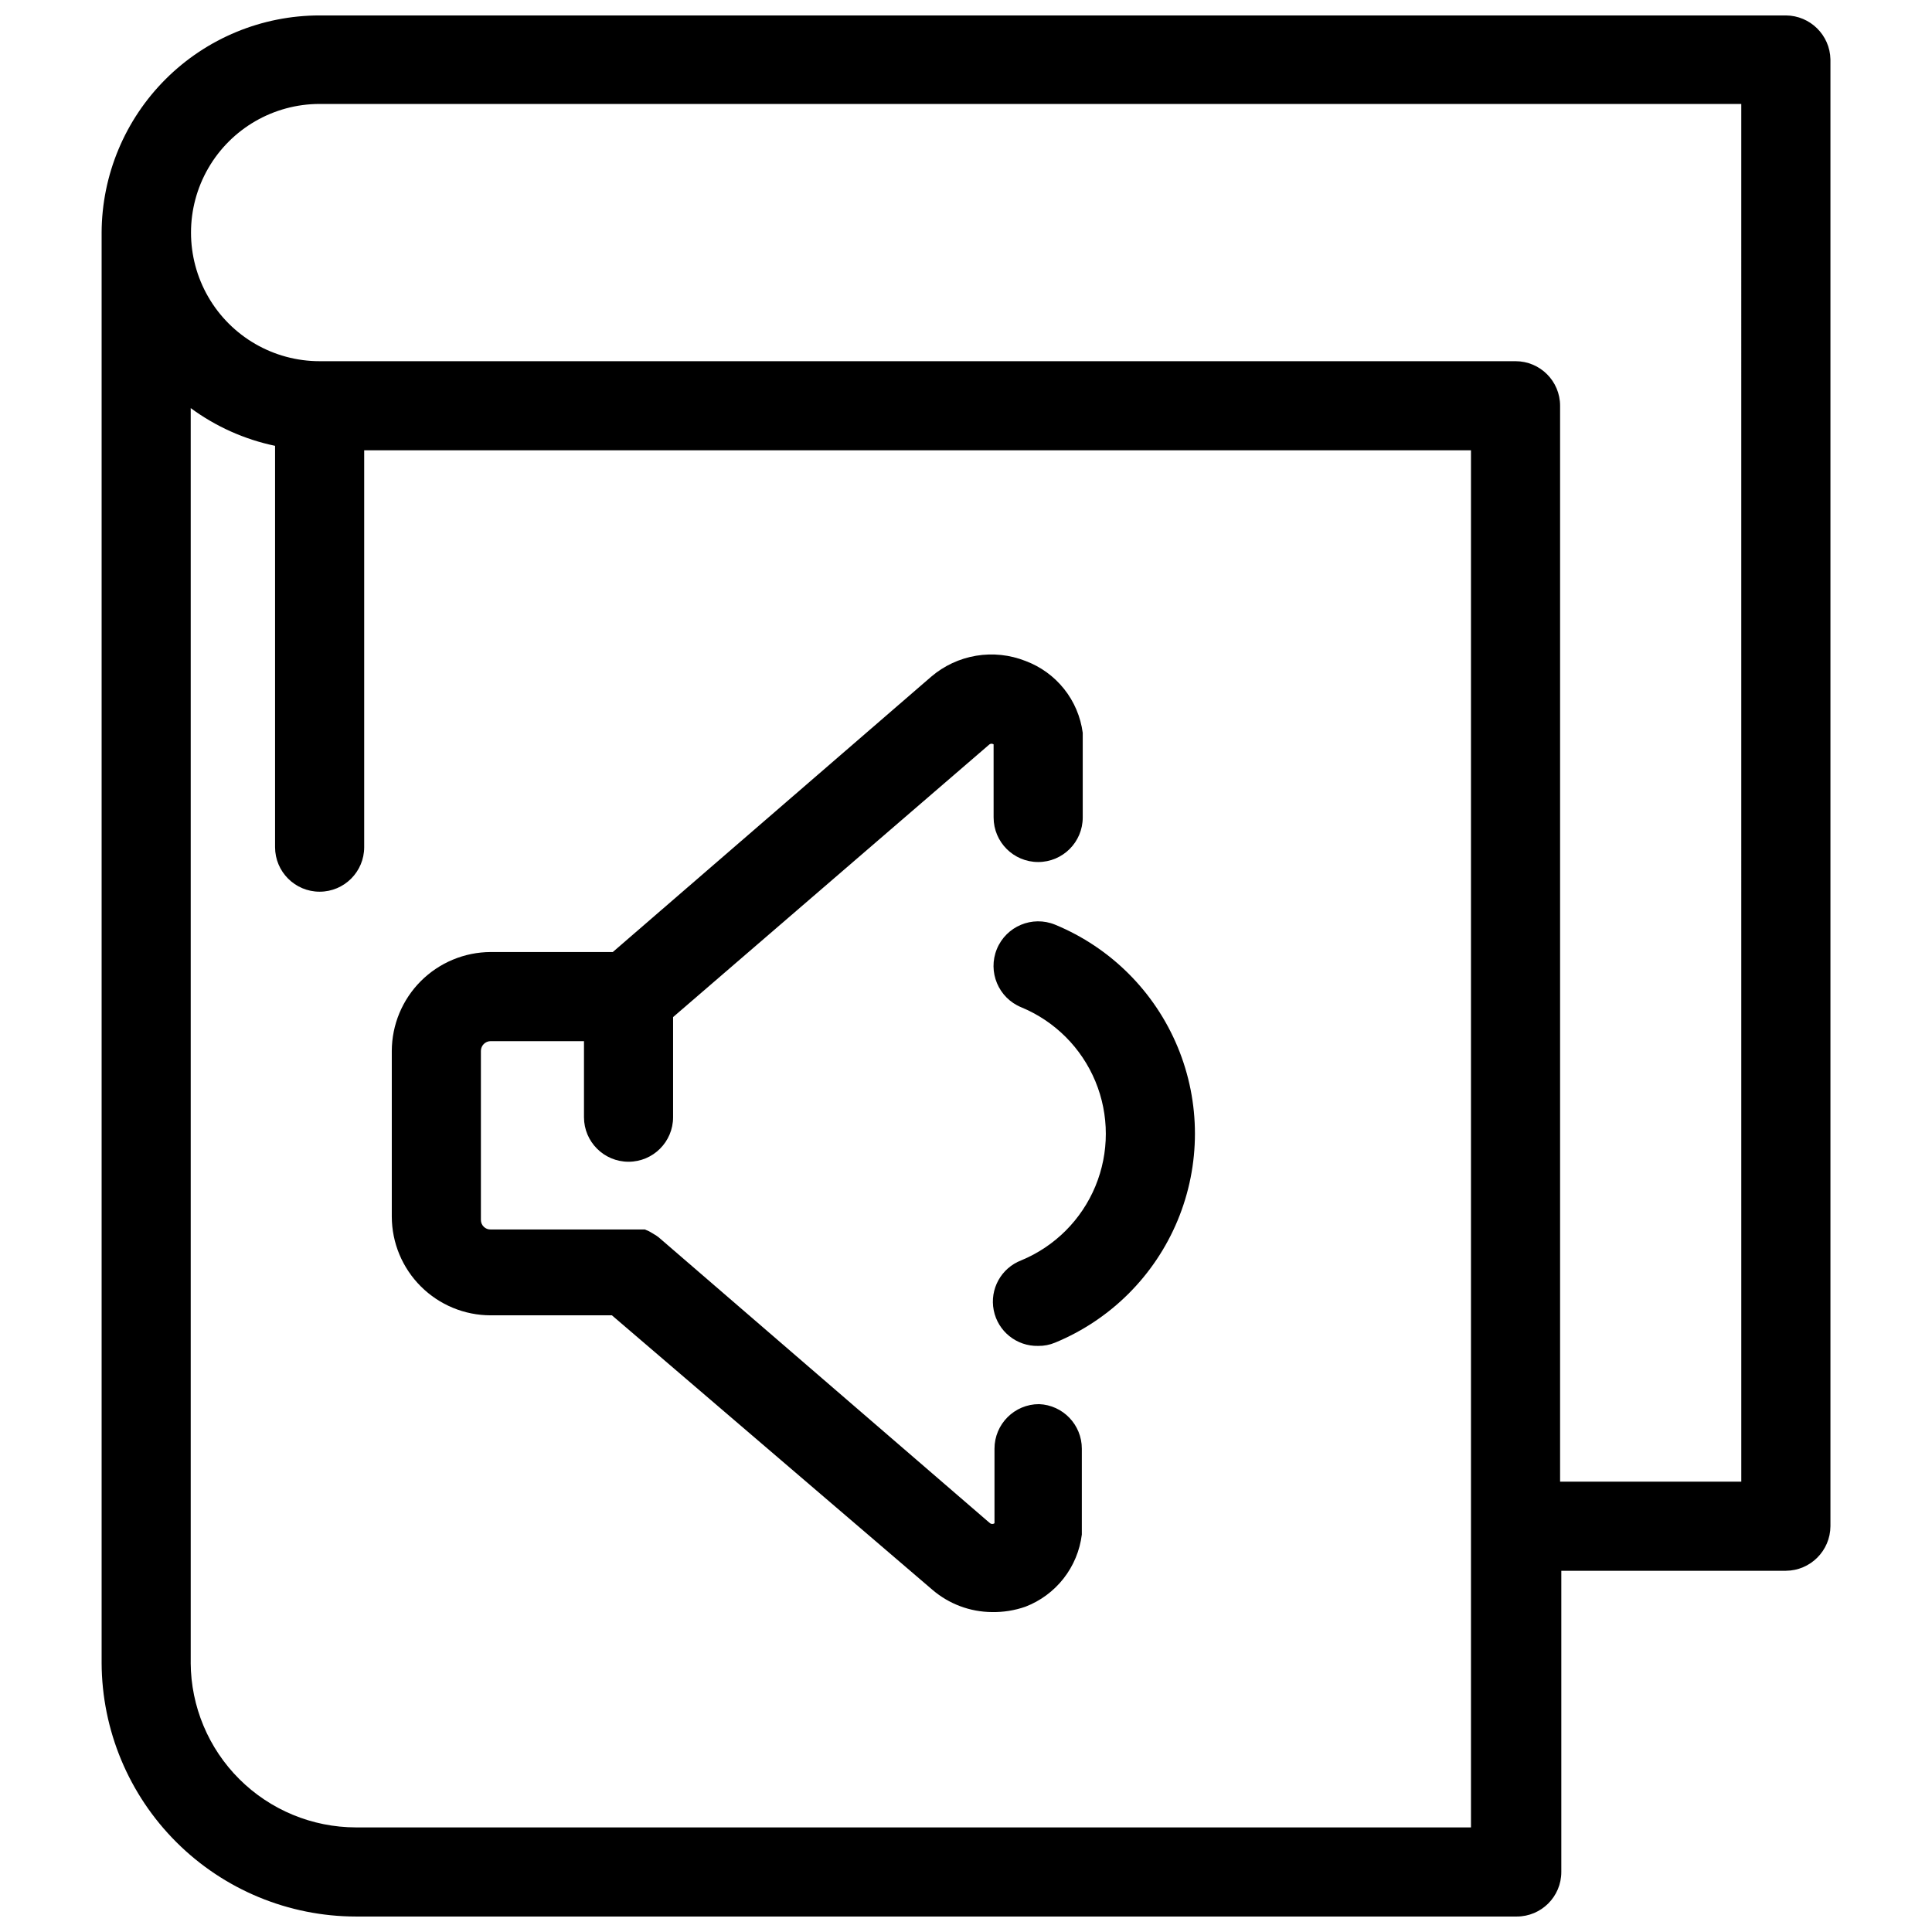
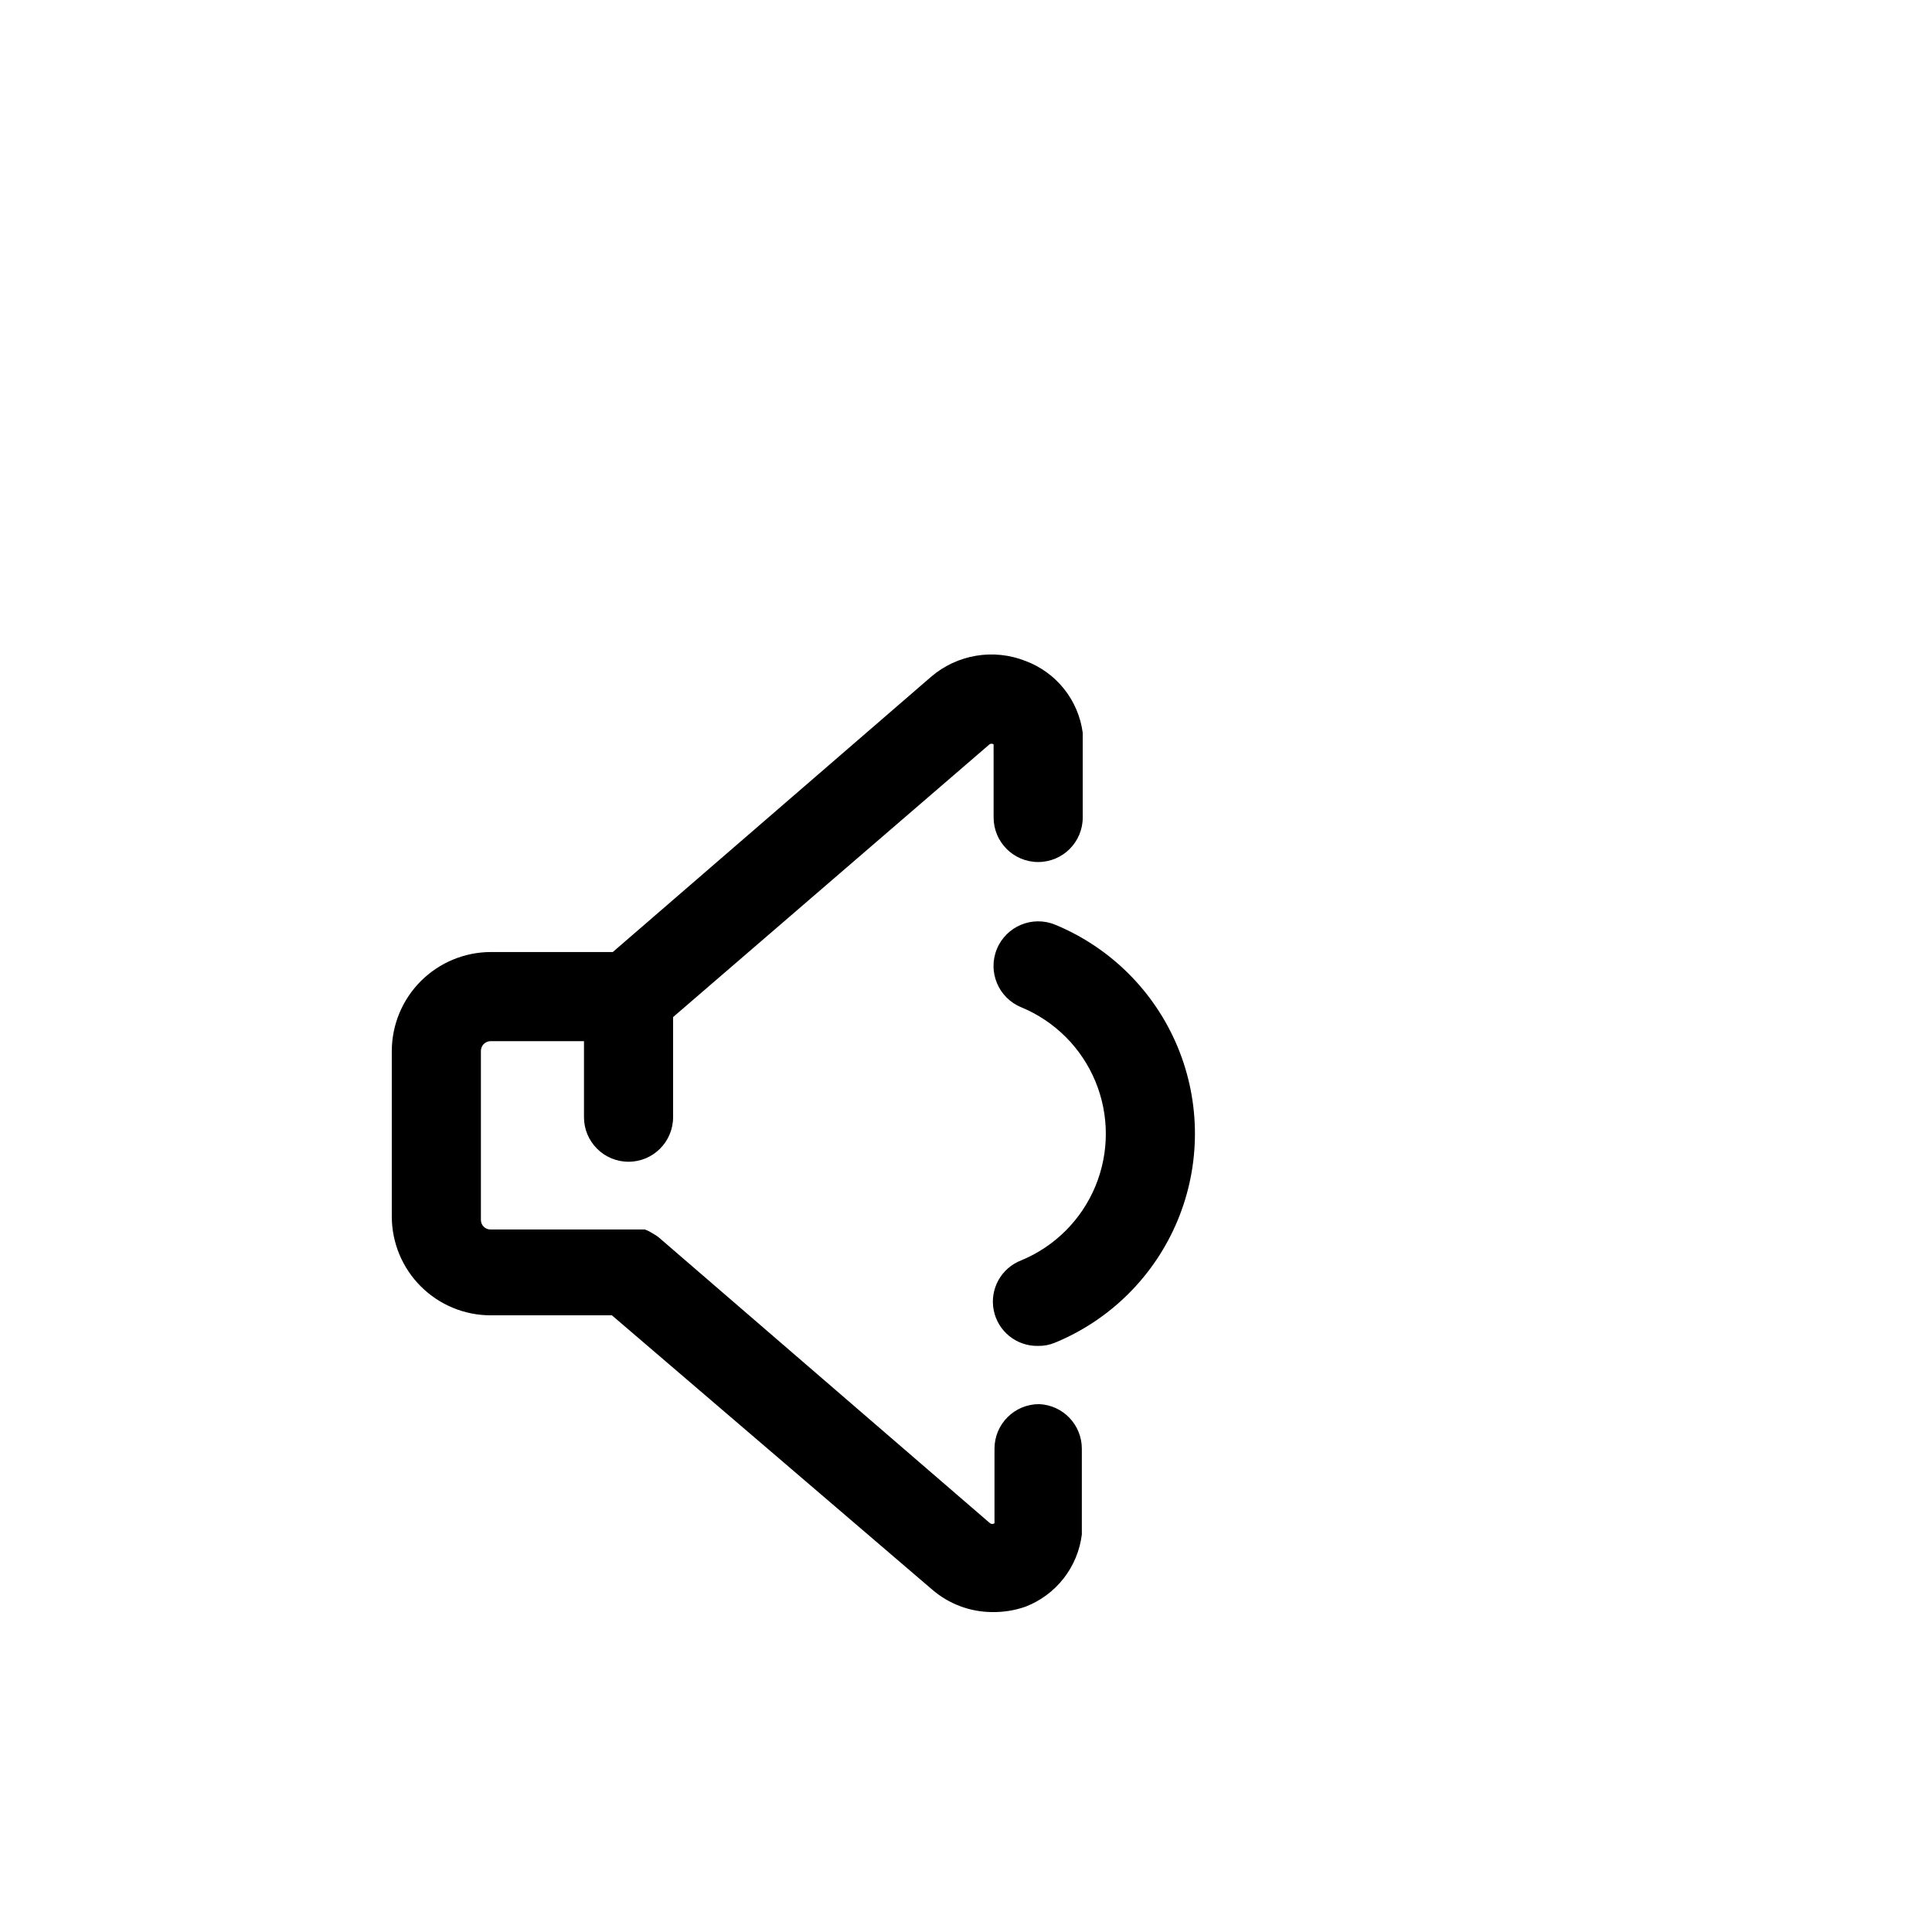
<svg xmlns="http://www.w3.org/2000/svg" width="800px" height="800px" version="1.1" viewBox="144 144 512 512">
  <defs>
    <clipPath id="a">
-       <path d="m170 148.09h460v503.81h-460z" />
-     </clipPath>
+       </clipPath>
  </defs>
  <path d="m419.36 516.11c-6.519 0-11.809 5.289-11.809 11.809v19.758c-0.352 0.25-0.824 0.25-1.18 0l-87.852-75.805-0.551-0.395-1.023-0.629-0.945-0.551-1.102-0.473h-40.855c-0.684 0.02-1.344-0.234-1.832-0.711-0.492-0.473-0.766-1.129-0.766-1.809v-44.793c0-1.434 1.164-2.598 2.598-2.598h24.719v20.152c0 6.523 5.285 11.809 11.809 11.809 6.519 0 11.805-5.285 11.805-11.809v-26.527l83.836-72.266c0.551-0.395 1.18 0 1.102 0l0.004 19.363c0 6.523 5.285 11.809 11.809 11.809 6.519 0 11.809-5.285 11.809-11.809v-19.285-3.148c-0.562-4.258-2.273-8.281-4.953-11.637-2.676-3.356-6.219-5.918-10.242-7.414-4.144-1.633-8.66-2.109-13.055-1.375-4.398 0.734-8.512 2.652-11.898 5.547l-84.391 72.973h-32.352c-6.945 0.023-13.602 2.793-18.516 7.703-4.91 4.91-7.68 11.566-7.699 18.512v43.926c0.02 6.941 2.793 13.586 7.707 18.484 4.914 4.902 11.566 7.652 18.508 7.652h32.117l84.938 72.738c4.387 3.762 9.965 5.856 15.746 5.902 3.023 0.059 6.039-0.422 8.895-1.418 3.992-1.535 7.492-4.125 10.125-7.492 2.637-3.371 4.305-7.391 4.832-11.637v-3.148-19.602c0.004-6.34-5-11.555-11.336-11.809z" />
  <path d="m423.61 389.05c-6.043-2.477-12.949 0.414-15.43 6.457-2.477 6.043 0.414 12.949 6.457 15.43 8.898 3.68 15.969 10.746 19.656 19.641 3.684 8.895 3.684 18.891 0 27.785-3.688 8.898-10.758 15.961-19.656 19.645-5.32 2.047-8.398 7.629-7.289 13.223 1.105 5.594 6.074 9.578 11.777 9.449 1.539 0.023 3.066-0.27 4.484-0.867 14.707-6.066 26.398-17.734 32.492-32.43 6.094-14.691 6.094-31.207 0-45.902s-17.785-26.363-32.492-32.43z" />
  <g clip-path="url(#a)">
-     <path d="m617.27 148.09h-388.56c-15.285 0-29.945 6.055-40.773 16.84-10.828 10.785-16.945 25.422-17.008 40.703v379.04c0.062 17.84 7.188 34.926 19.816 47.523 12.629 12.598 29.73 19.684 47.57 19.703h307.64c6.523 0 11.809-5.285 11.809-11.809v-79.82h59.512c6.504-0.043 11.766-5.305 11.809-11.809v-388.72c-0.129-6.445-5.363-11.609-11.809-11.652zm-422.73 436.58v-332.52c6.648 4.898 14.273 8.309 22.355 10v106.35c0 6.519 5.289 11.809 11.809 11.809 6.523 0 11.809-5.289 11.809-11.809v-105.17h293.31v364.95h-295.52c-11.574-0.023-22.672-4.617-30.871-12.789-8.199-8.168-12.836-19.25-12.898-30.824zm410.92-48.02h-48.02v-285.12c0-6.519-5.285-11.809-11.805-11.809h-316.93c-12.176 0-23.43-6.496-29.52-17.043-6.09-10.543-6.09-23.539 0-34.086 6.09-10.543 17.344-17.043 29.52-17.043h376.75z" />
-   </g>
+     </g>
</svg>